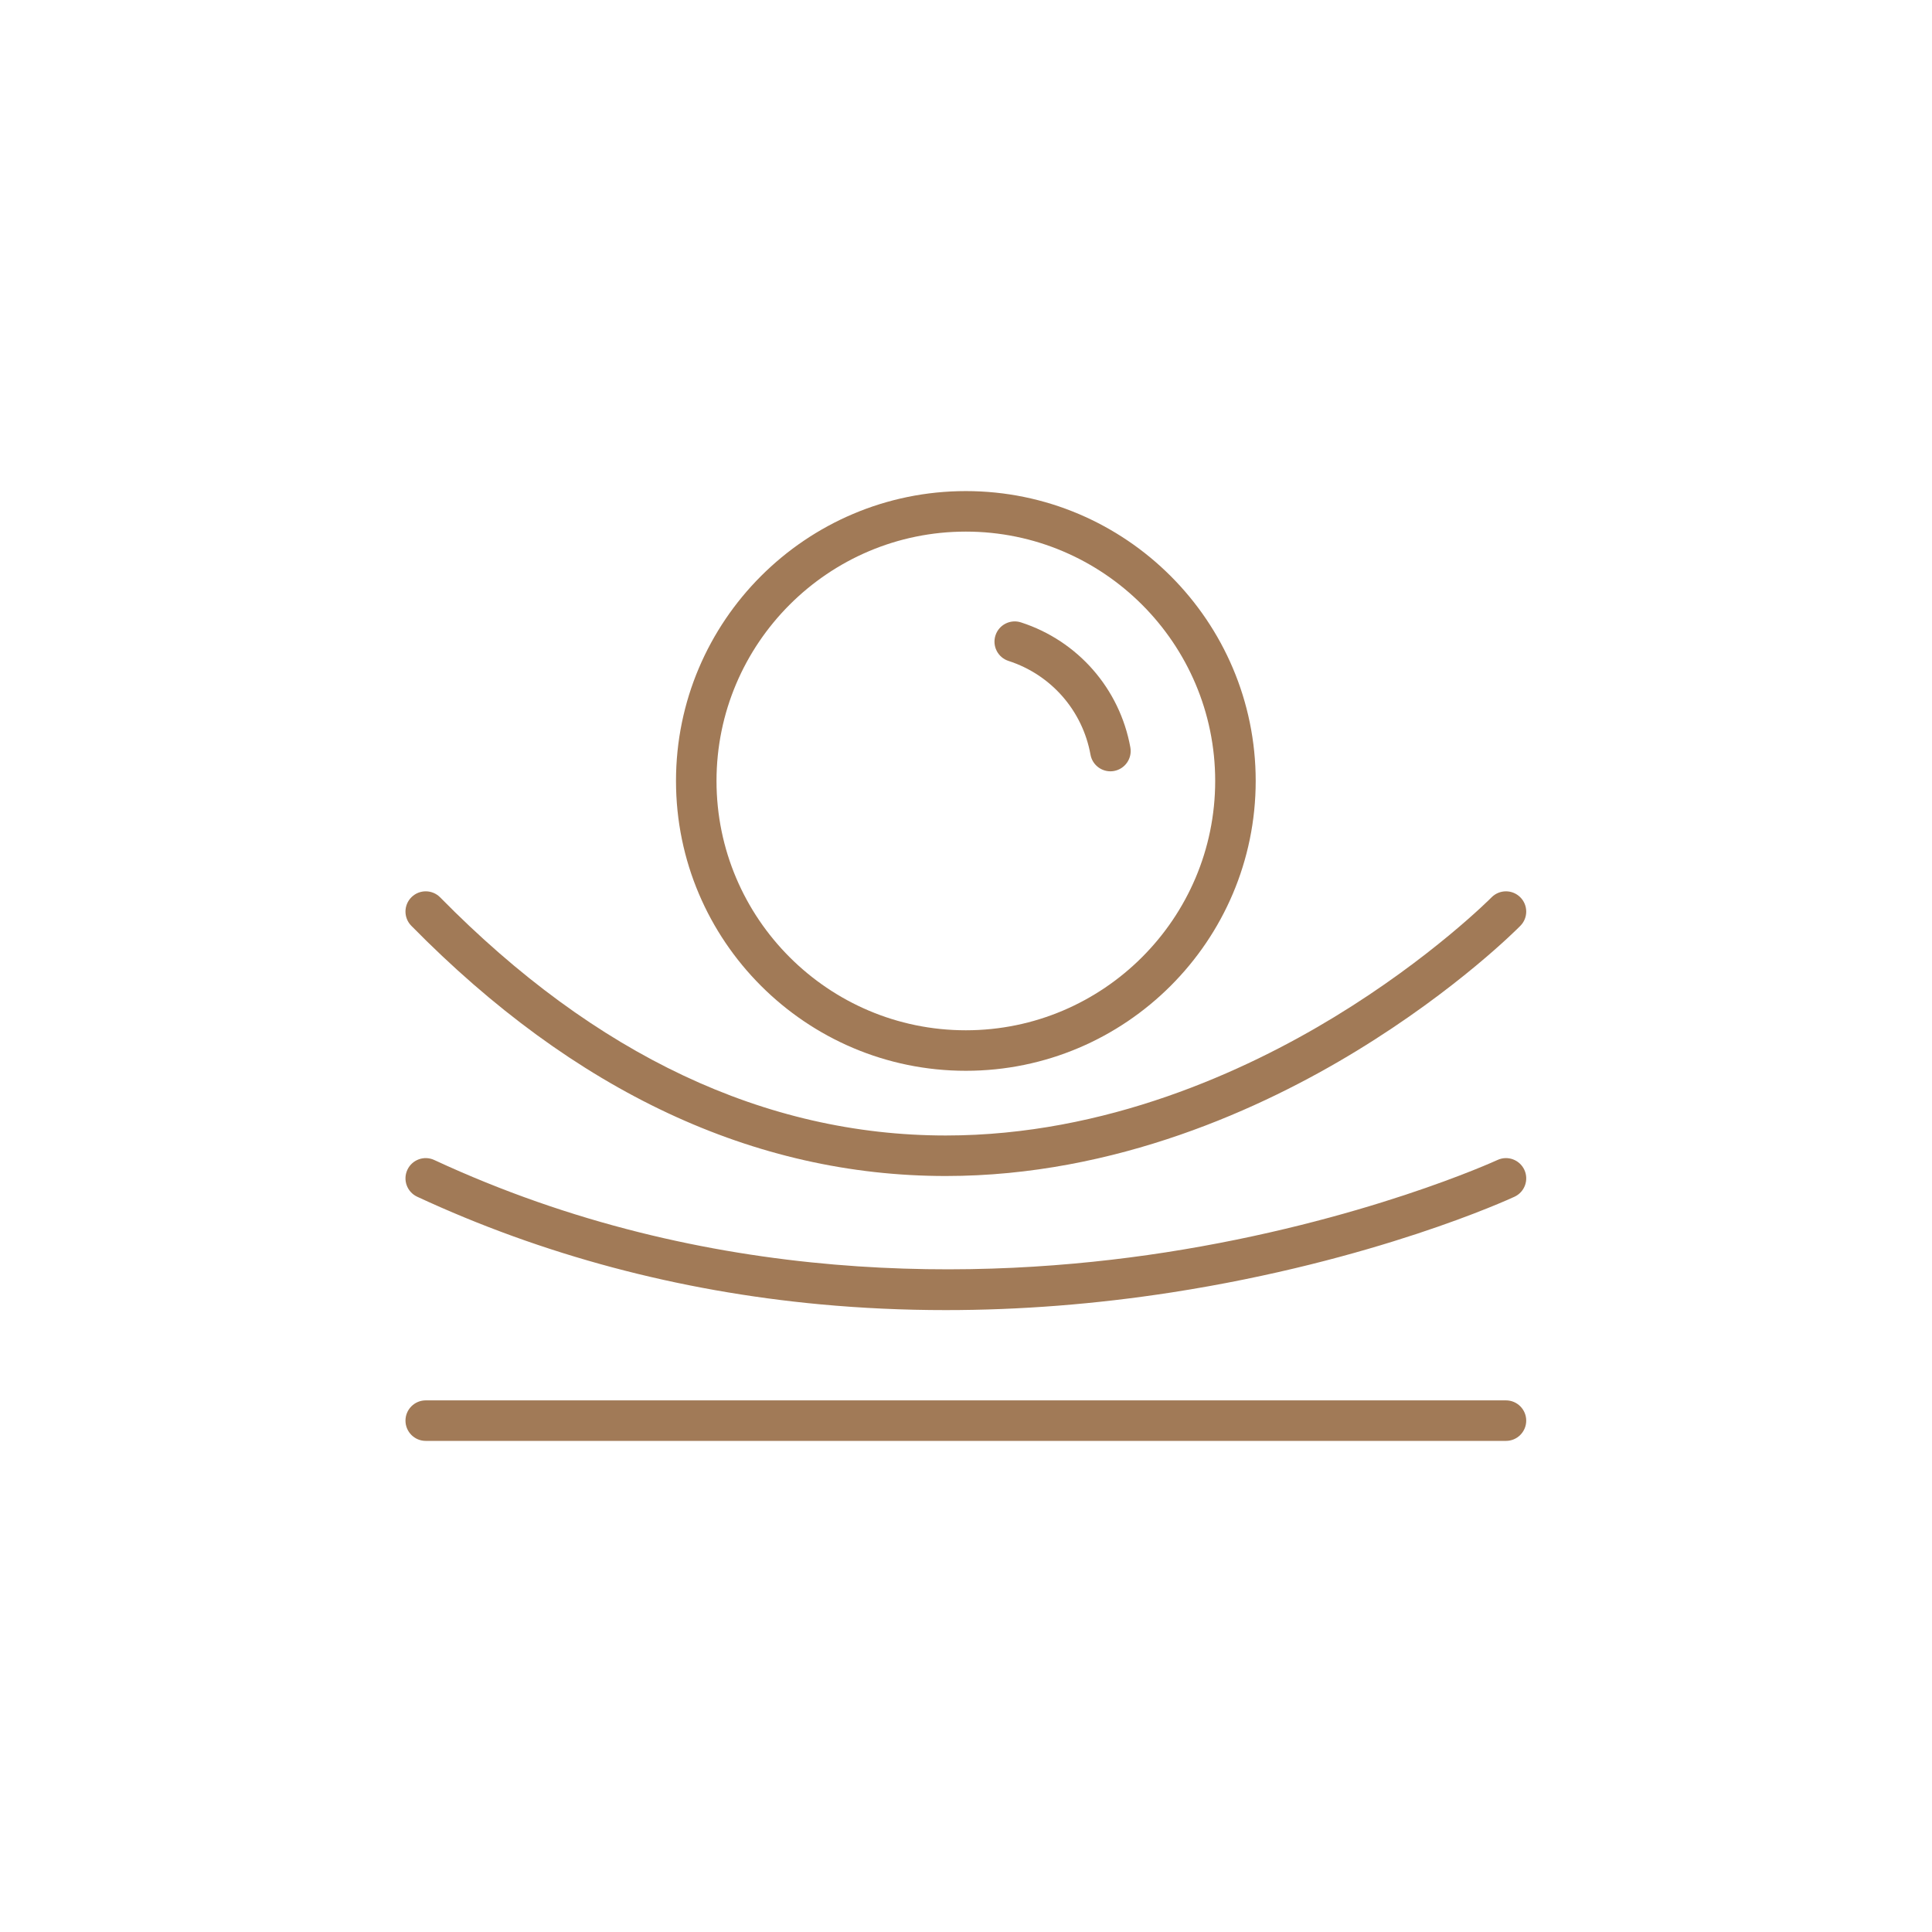
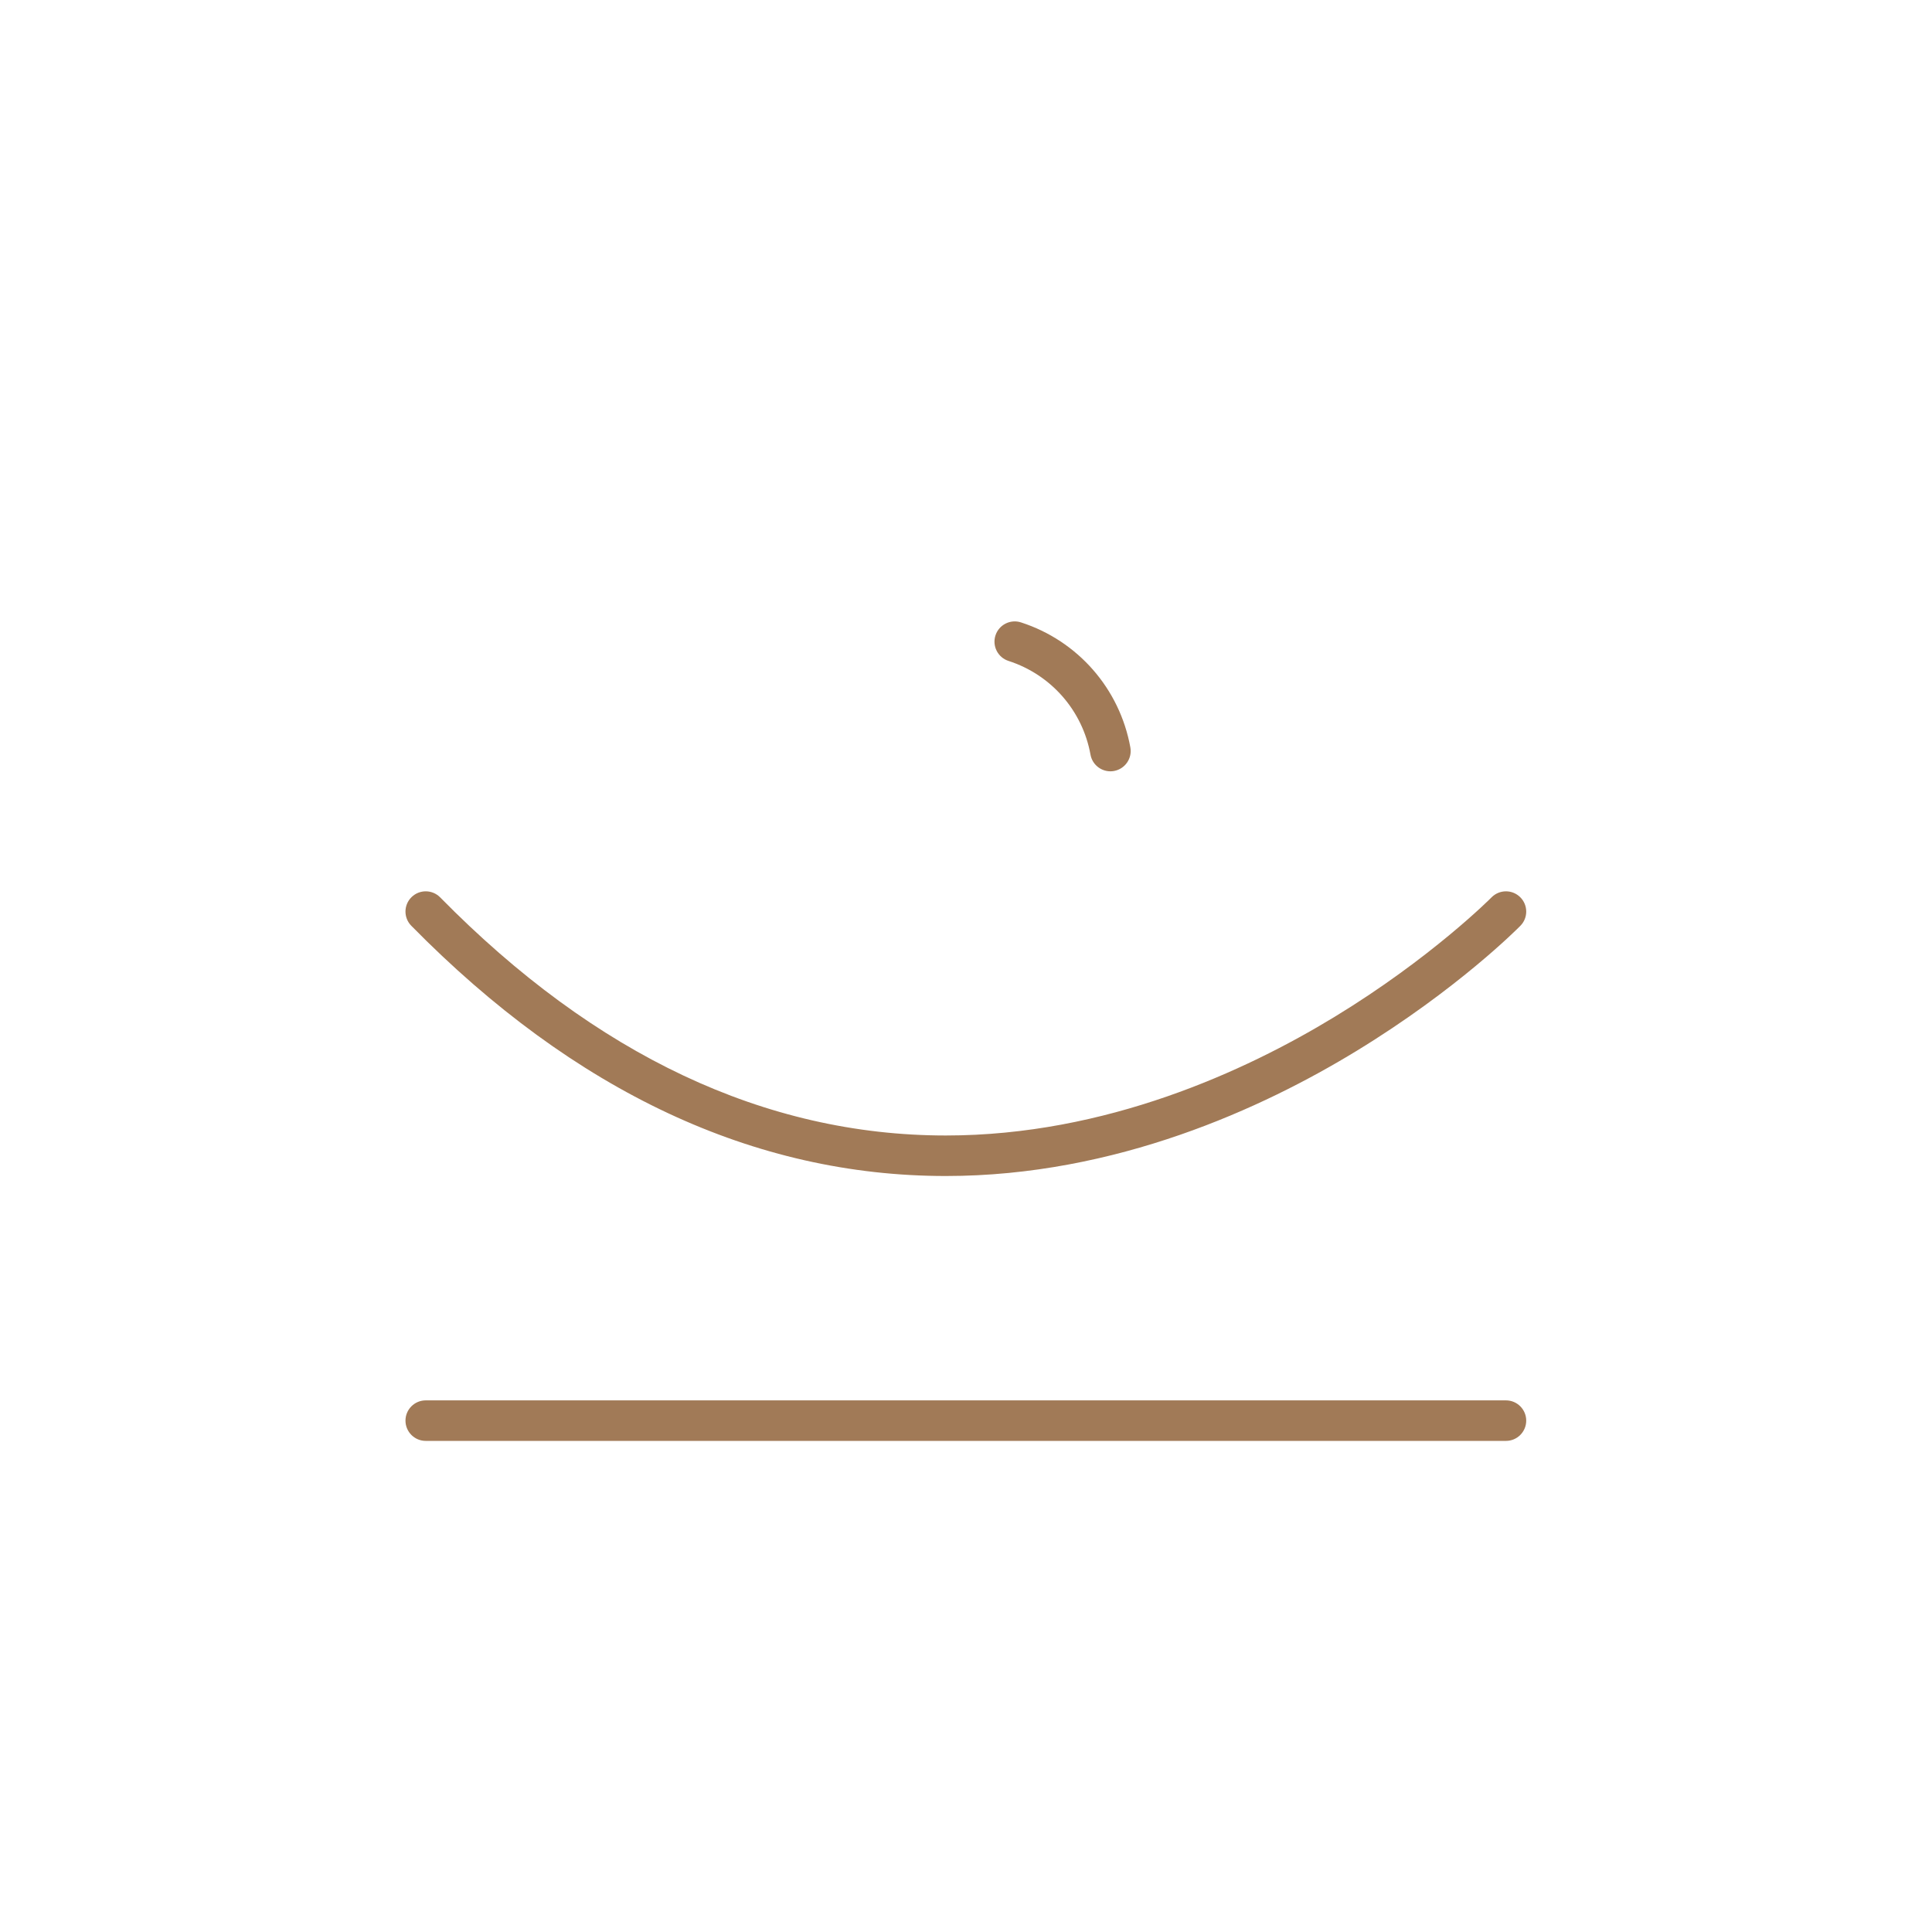
<svg xmlns="http://www.w3.org/2000/svg" version="1.0" preserveAspectRatio="xMidYMid meet" height="500" viewBox="0 0 375 375" zoomAndPan="magnify" width="500">
  <defs>
    <clipPath id="91ef3fe615">
      <path clip-rule="nonzero" d="M 131 95.258 L 244 95.258 L 244 208 L 131 208 Z M 131 95.258" />
    </clipPath>
    <clipPath id="ca82f4a1cf">
      <path clip-rule="nonzero" d="M 78.703 271.445 L 296.238 271.445 L 296.238 279.676 L 78.703 279.676 Z M 78.703 271.445" />
    </clipPath>
    <clipPath id="0498ea4221">
      <path clip-rule="nonzero" d="M 78.18 224 L 297 224 L 297 255 L 78.18 255 Z M 78.18 224" />
    </clipPath>
    <clipPath id="d7b025aca2">
      <path clip-rule="nonzero" d="M 78.18 173 L 297 173 L 297 229 L 78.18 229 Z M 78.18 173" />
    </clipPath>
  </defs>
  <g clip-path="url(#91ef3fe615)">
-     <path fill-rule="nonzero" fill-opacity="1" d="M 187.469 103.184 C 214.156 103.184 235.867 124.895 235.867 151.578 C 235.867 178.266 214.156 199.977 187.469 199.977 C 160.785 199.977 139.074 178.266 139.074 151.578 C 139.074 124.895 160.785 103.184 187.469 103.184 Z M 187.469 207.84 C 218.492 207.84 243.73 182.602 243.73 151.578 C 243.73 120.559 218.492 95.32 187.469 95.32 C 156.449 95.32 131.211 120.559 131.211 151.578 C 131.211 182.602 156.449 207.84 187.469 207.84" fill="#a17a57" />
-   </g>
+     </g>
  <path fill-rule="nonzero" fill-opacity="1" d="M 195.75 128.285 C 204.023 130.957 210.121 137.93 211.664 146.477 C 212.008 148.379 213.664 149.711 215.527 149.711 C 215.758 149.711 215.996 149.691 216.23 149.648 C 218.367 149.258 219.785 147.215 219.402 145.078 C 217.34 133.672 209.203 124.371 198.168 120.805 C 196.102 120.137 193.887 121.27 193.219 123.336 C 192.551 125.402 193.684 127.617 195.75 128.285" fill="#a17a57" />
  <g clip-path="url(#ca82f4a1cf)">
    <path fill-rule="nonzero" fill-opacity="1" d="M 292.309 271.812 L 82.633 271.812 C 80.461 271.812 78.703 273.574 78.703 275.742 C 78.703 277.914 80.461 279.676 82.633 279.676 L 292.309 279.676 C 294.48 279.676 296.238 277.914 296.238 275.742 C 296.238 273.574 294.48 271.812 292.309 271.812" fill="#a17a57" />
  </g>
  <g clip-path="url(#0498ea4221)">
-     <path fill-rule="nonzero" fill-opacity="1" d="M 290.652 225.156 C 290.395 225.273 264.504 237.16 226.184 243.094 C 190.852 248.562 137.551 249.891 84.289 225.156 C 82.32 224.238 79.984 225.094 79.07 227.062 C 78.156 229.035 79.008 231.371 80.98 232.285 C 105.301 243.582 131.637 250.609 159.262 253.176 C 167.27 253.918 175.387 254.289 183.59 254.289 C 197.984 254.289 212.645 253.145 227.387 250.863 C 266.797 244.762 292.871 232.793 293.965 232.285 C 295.934 231.371 296.789 229.035 295.875 227.062 C 294.957 225.094 292.621 224.238 290.652 225.156" fill="#a17a57" />
-   </g>
+     </g>
  <g clip-path="url(#d7b025aca2)">
    <path fill-rule="nonzero" fill-opacity="1" d="M 183.586 228.262 C 216.594 228.262 245.148 215.062 263.293 203.988 C 282.895 192.027 294.621 180.191 295.109 179.691 C 296.633 178.148 296.613 175.66 295.066 174.137 C 293.516 172.613 291.027 172.633 289.504 174.18 C 289.391 174.297 277.832 185.938 258.984 197.406 C 241.746 207.898 214.672 220.398 183.586 220.398 C 183.566 220.398 183.543 220.398 183.523 220.398 C 148.57 220.375 115.57 204.828 85.438 174.18 C 83.914 172.633 81.426 172.613 79.879 174.133 C 78.328 175.656 78.309 178.145 79.832 179.691 C 111.516 211.922 146.426 228.262 183.586 228.262" fill="#a17a57" />
  </g>
</svg>